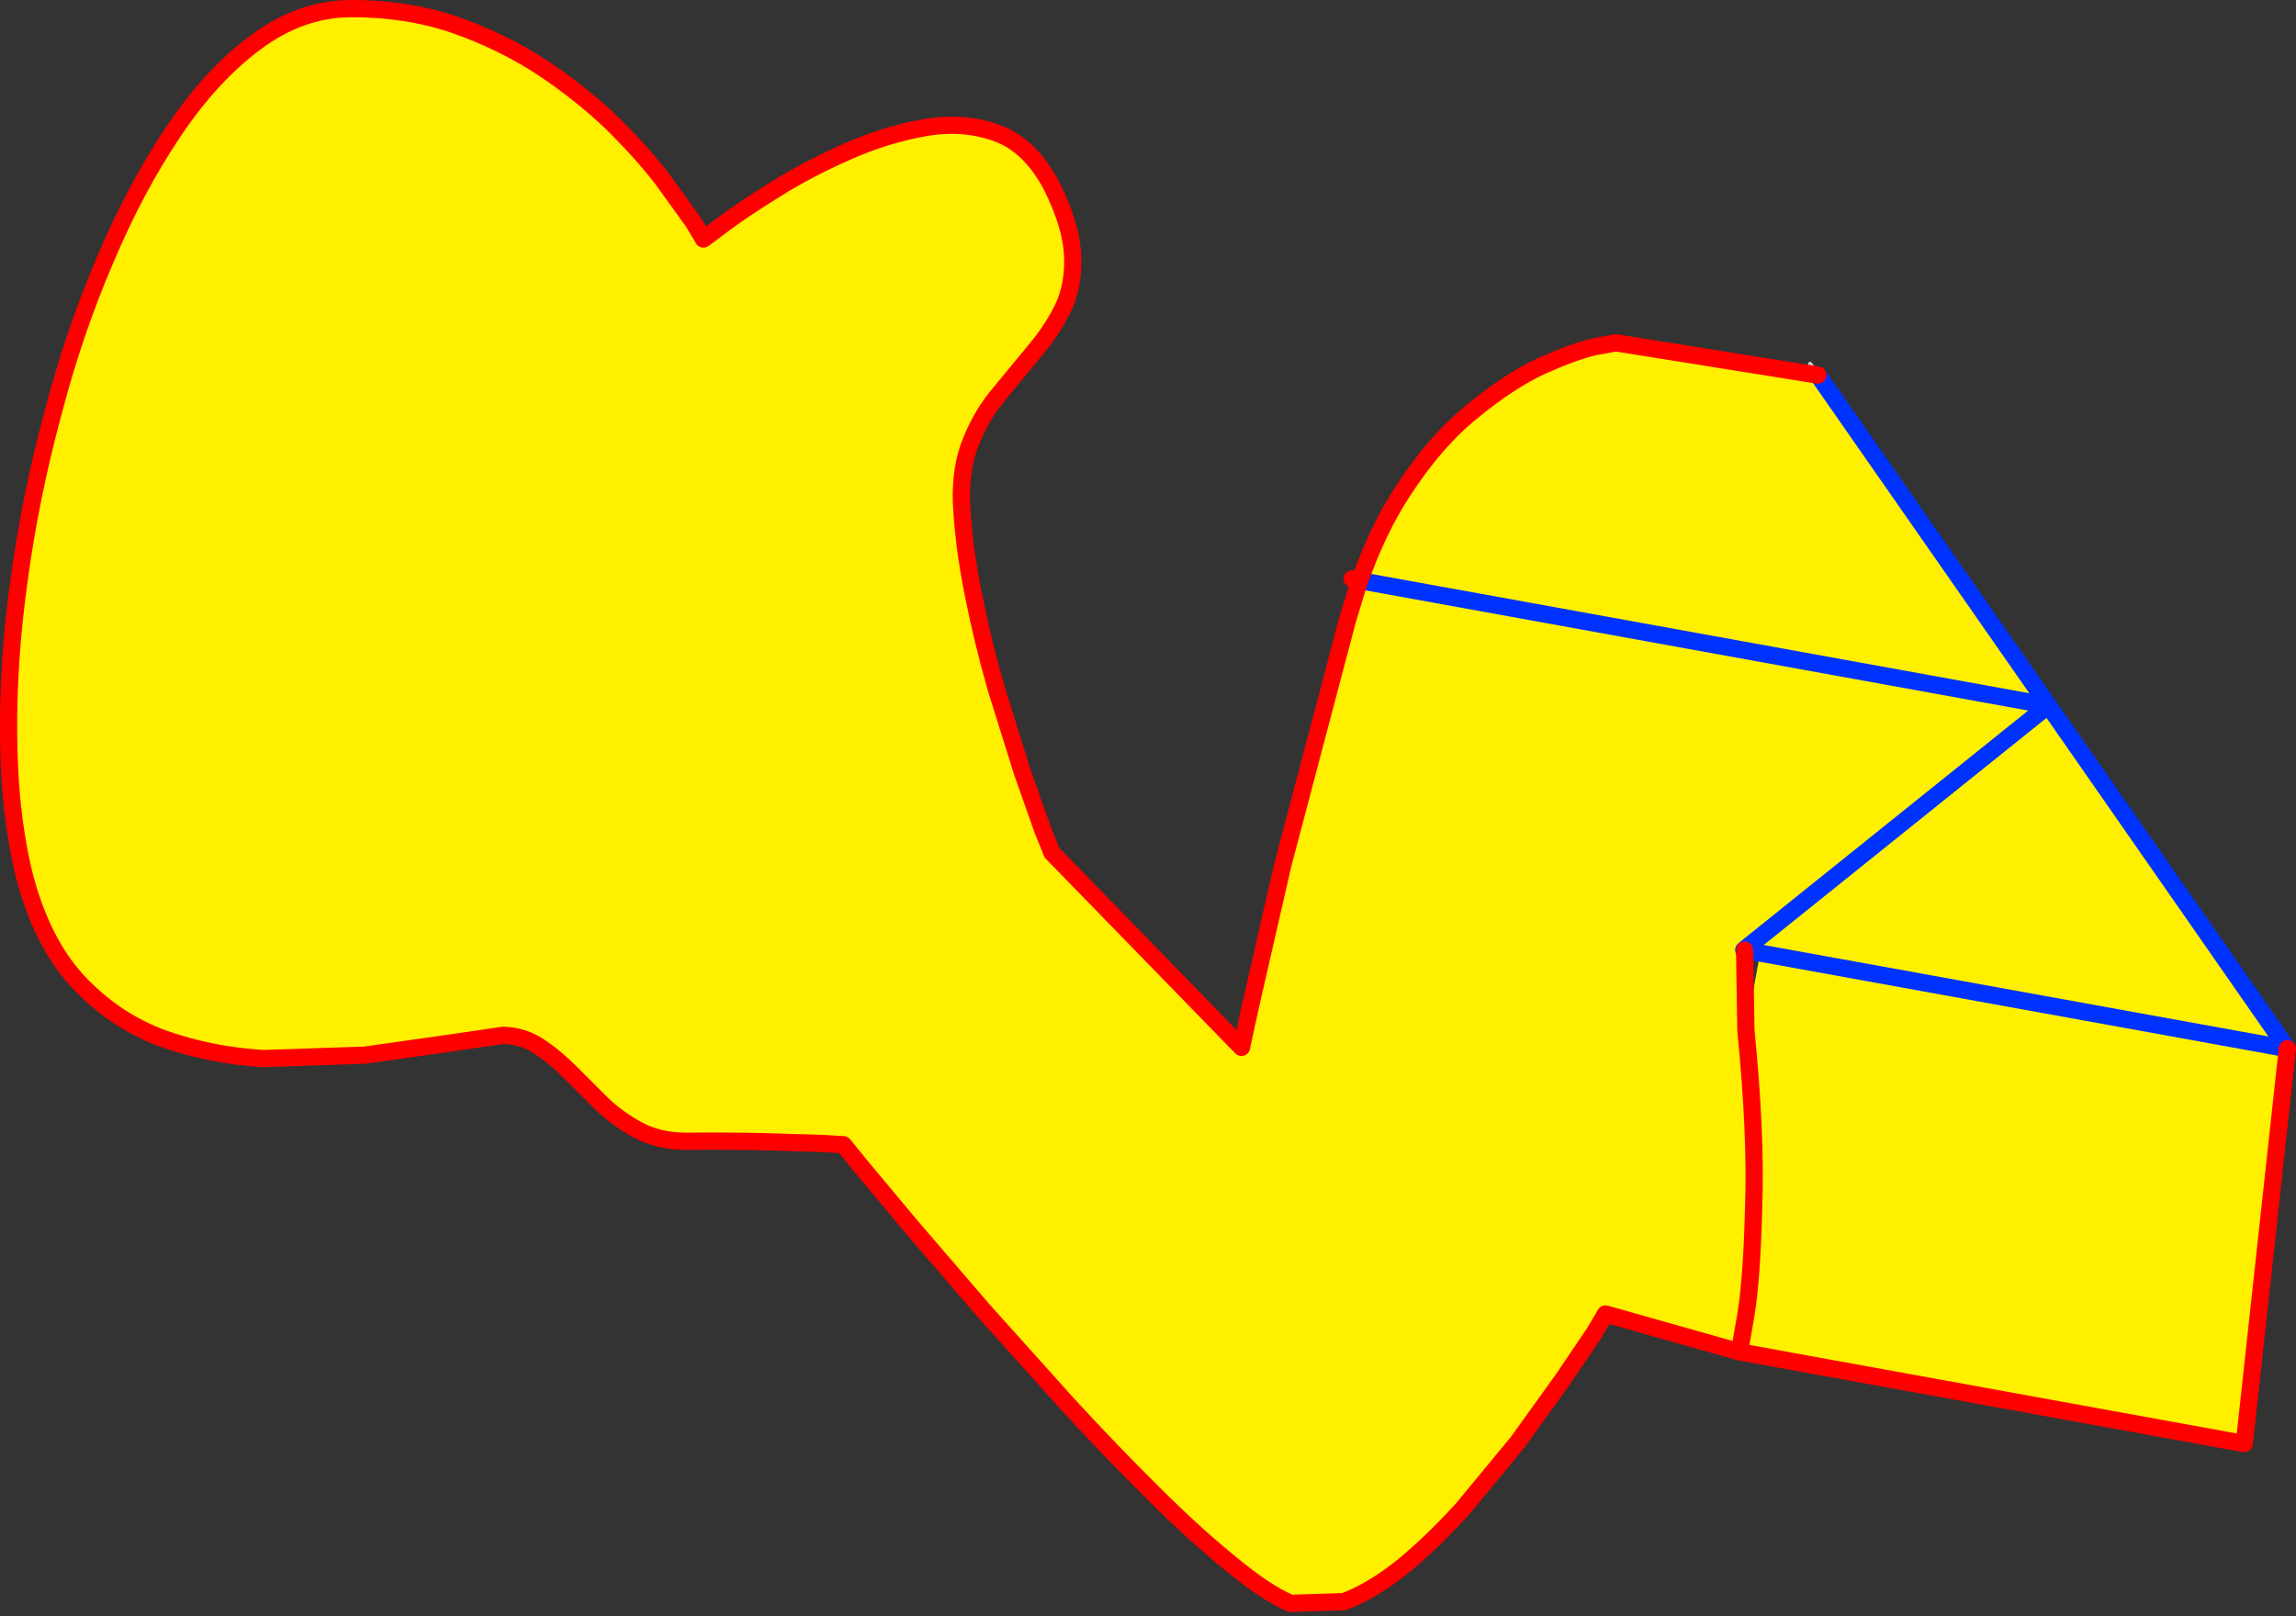
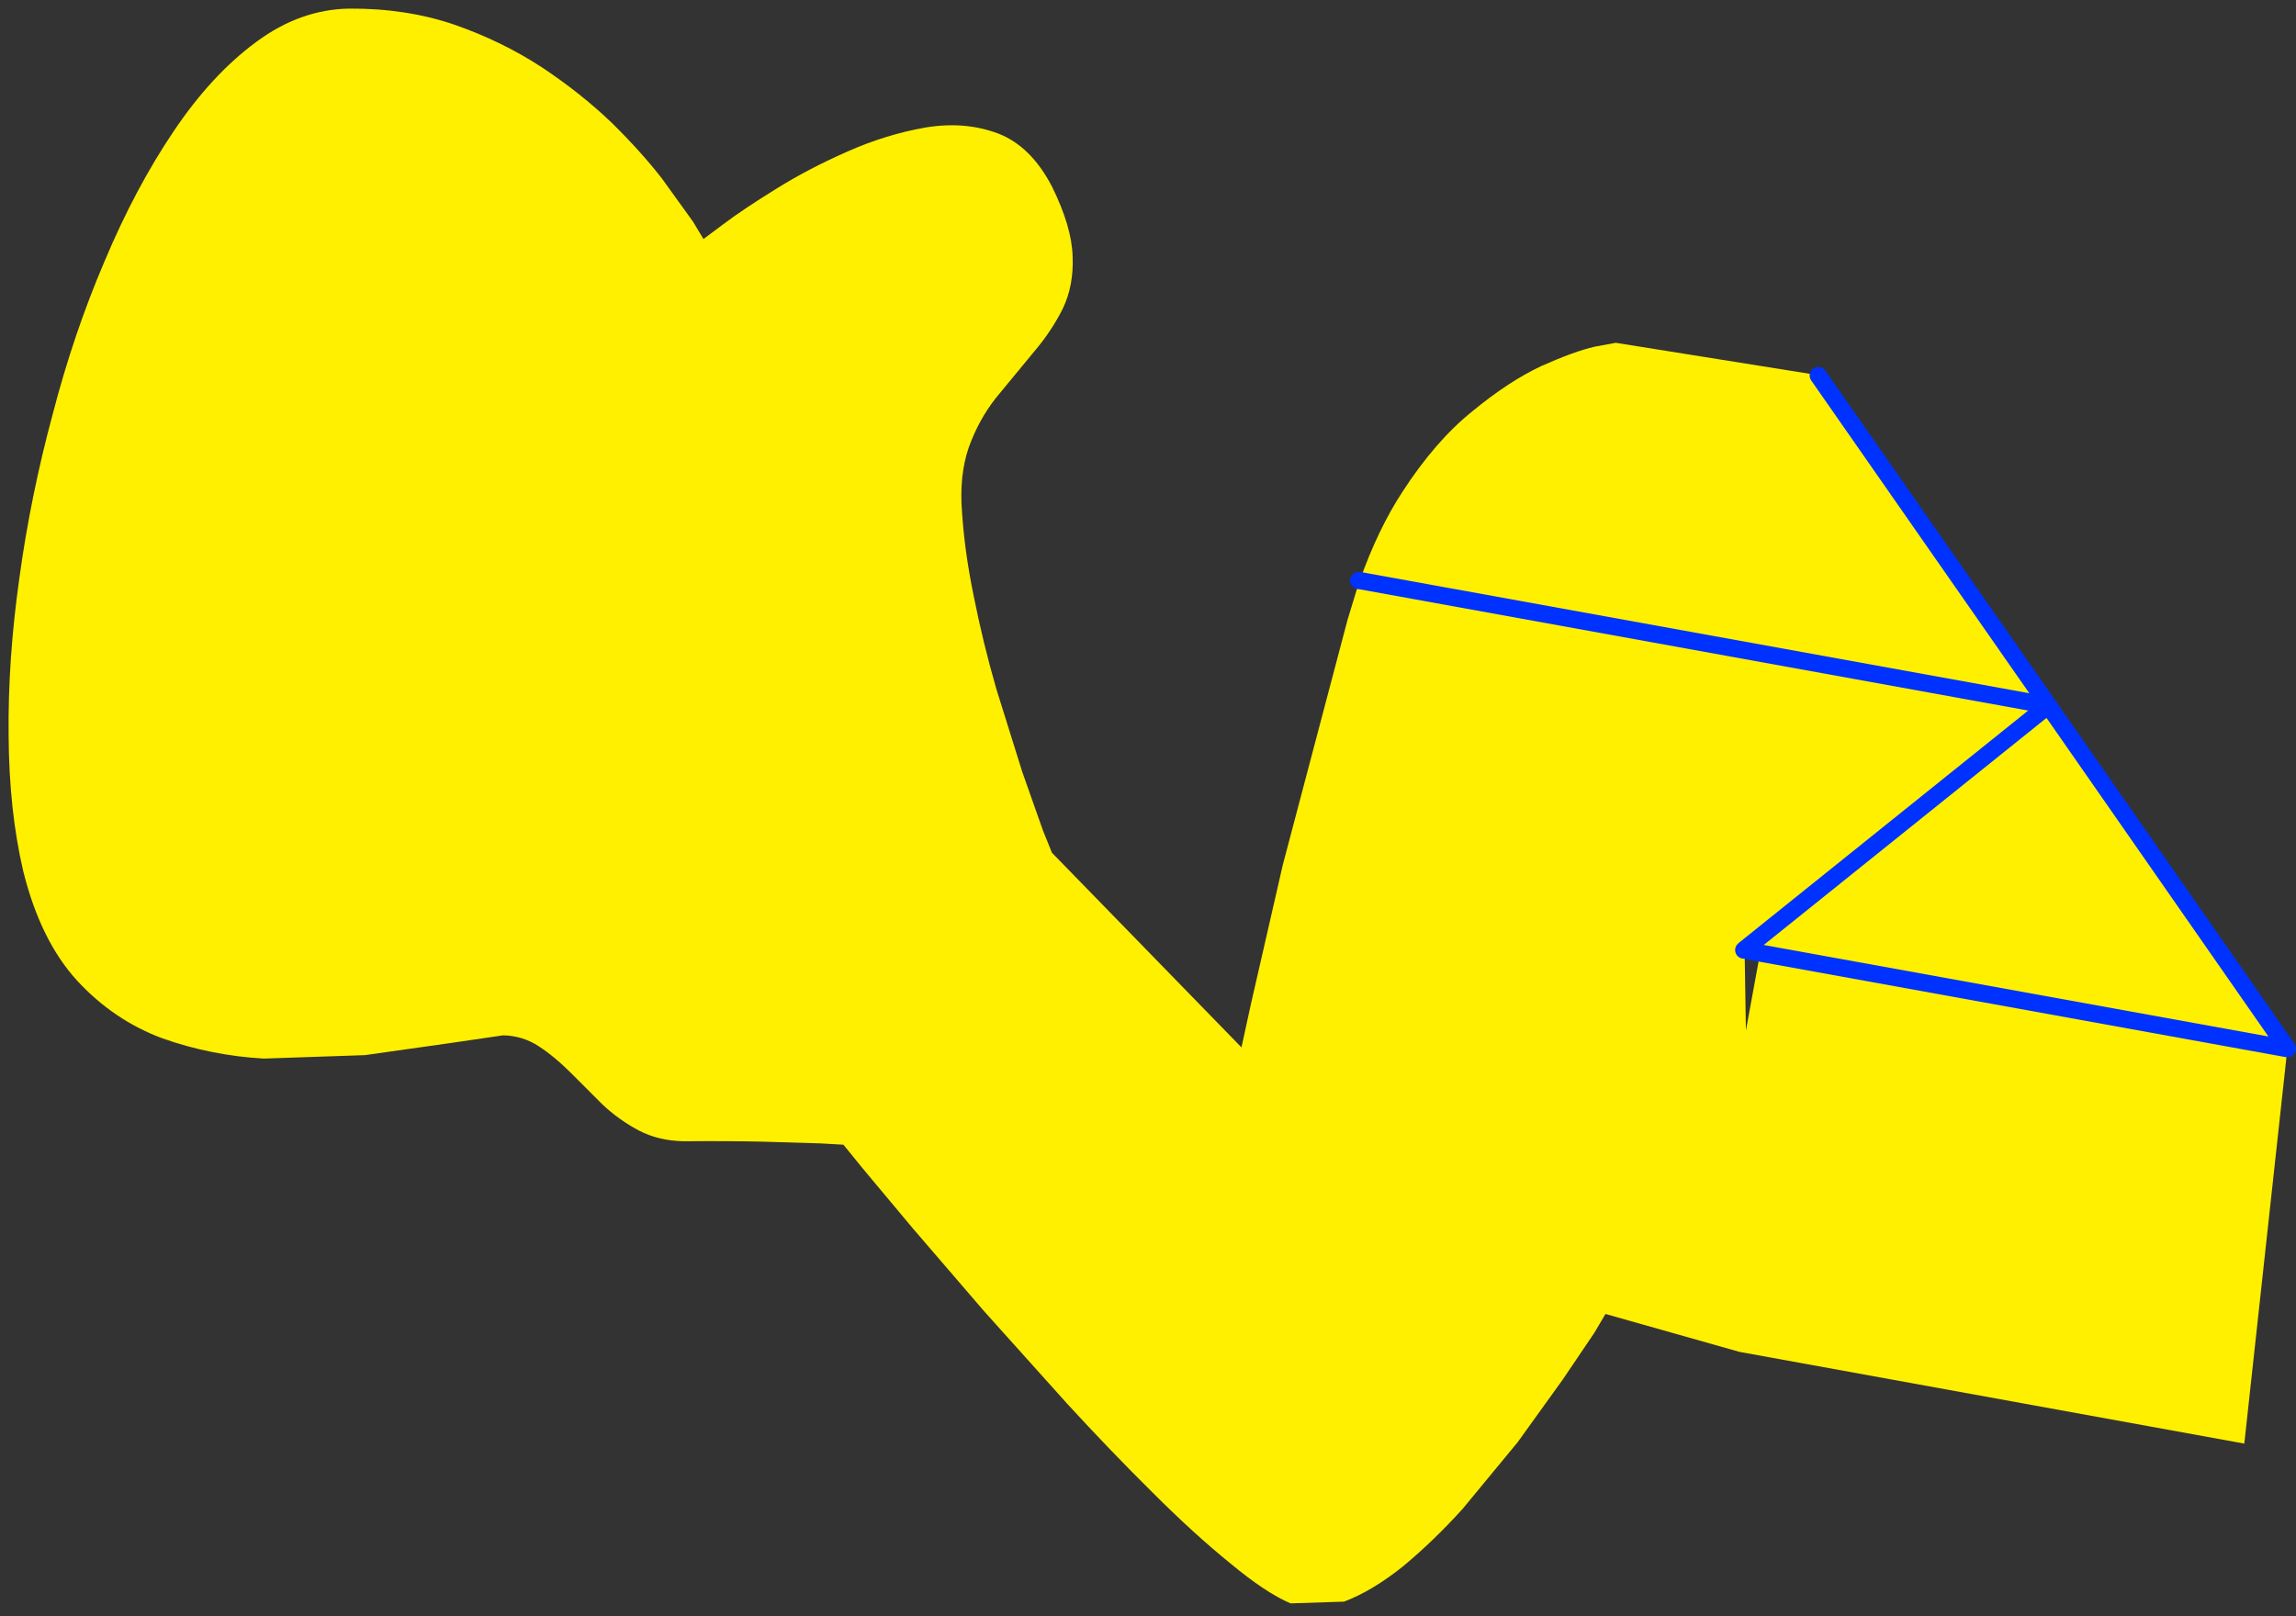
<svg xmlns="http://www.w3.org/2000/svg" height="187.65px" width="266.5px">
  <rect width="100%" height="100%" fill="#333333" stroke="none" />
  <g transform="matrix(1.0, 0.0, 0.0, 1.0, -148.2, -123.55)">
    <path d="M359.2 167.1 L359.25 167.15 385.95 205.45 413.7 245.3 408.7 291.15 350.1 280.5 334.55 276.1 333.25 278.3 329.6 283.7 324.35 291.0 317.95 298.75 Q314.55 302.5 311.05 305.4 307.5 308.25 304.2 309.5 L298.0 309.7 Q295.15 308.5 291.0 305.05 286.8 301.65 282.0 296.85 277.05 291.95 272.05 286.5 L262.4 275.75 254.1 266.1 248.25 259.1 246.1 256.45 243.5 256.3 236.85 256.1 Q232.65 256.0 227.6 256.05 224.65 256.0 222.35 254.8 220.0 253.55 218.1 251.75 L214.4 248.05 Q212.55 246.2 210.7 245.0 208.85 243.8 206.6 243.75 L200.45 244.65 190.55 246.05 178.8 246.45 Q172.7 246.1 167.05 244.1 161.4 242.0 157.15 237.4 152.9 232.75 150.9 224.7 149.25 217.65 149.2 208.95 149.1 200.2 150.45 190.65 151.75 181.15 154.3 171.7 156.75 162.25 160.35 153.85 163.9 145.4 168.35 138.8 172.75 132.25 177.9 128.45 183.0 124.65 188.7 124.55 195.3 124.5 200.9 126.4 206.5 128.35 211.15 131.4 215.65 134.4 219.2 137.8 222.65 141.2 225.05 144.3 L228.65 149.3 229.85 151.3 232.2 149.55 Q234.45 147.85 238.25 145.5 242.0 143.15 246.55 141.15 251.05 139.15 255.65 138.35 260.2 137.6 264.05 139.05 267.85 140.5 270.3 145.2 272.6 149.85 272.7 153.3 272.85 156.7 271.55 159.4 270.25 162.0 268.25 164.35 L264.25 169.2 Q262.2 171.6 260.95 174.7 259.65 177.8 259.8 181.95 260.05 187.05 261.2 192.65 262.3 198.2 263.85 203.55 L266.85 213.15 269.25 219.95 270.3 222.55 292.3 245.15 293.4 240.1 297.1 223.95 304.6 195.55 306.0 190.95 385.95 205.45 350.65 233.8 385.95 205.45 306.0 190.95 306.05 190.9 Q308.15 185.0 310.95 180.7 314.8 174.75 319.1 171.3 323.35 167.8 327.1 166.05 330.9 164.35 333.3 163.8 L335.75 163.35 359.2 167.1 M350.65 233.8 L350.6 233.85 350.7 233.85 350.65 233.8 M350.7 233.85 L350.85 243.2 352.5 234.2 350.7 233.85 M350.1 280.5 L350.85 276.2 Q351.55 271.9 351.75 263.6 352.05 255.3 350.85 243.2 352.05 255.3 351.75 263.6 351.55 271.9 350.85 276.2 L350.1 280.5 M352.5 234.2 L413.7 245.3 352.5 234.2" fill="#fff000" fill-rule="evenodd" stroke="none" />
-     <path d="M359.2 167.1 L359.25 167.15 M305.9 190.95 L305.15 190.75 M359.2 167.1 L358.3 165.8" fill="none" stroke="#c8c8c8" stroke-linecap="round" stroke-linejoin="round" stroke-width="0.5" />
    <path d="M359.25 167.15 L385.95 205.45 413.7 245.3 352.5 234.2 350.7 233.85 350.6 233.85 350.65 233.8 385.95 205.45 306.0 190.95 305.9 190.95" fill="none" stroke="#0032ff" stroke-linecap="round" stroke-linejoin="round" stroke-width="2.0" />
-     <path d="M413.7 245.3 L408.7 291.15 350.1 280.5 334.55 276.1 333.25 278.3 329.6 283.7 324.35 291.0 317.95 298.75 Q314.55 302.5 311.05 305.4 307.5 308.25 304.2 309.5 L298.0 309.7 Q295.15 308.5 291.0 305.05 286.8 301.65 282.0 296.85 277.05 291.95 272.05 286.5 L262.4 275.75 254.1 266.1 248.25 259.1 246.1 256.45 243.5 256.3 236.85 256.1 Q232.65 256.0 227.6 256.05 224.65 256.0 222.35 254.8 220.0 253.55 218.1 251.75 L214.4 248.05 Q212.55 246.2 210.7 245.0 208.85 243.8 206.6 243.75 L200.45 244.65 190.55 246.05 178.8 246.45 Q172.7 246.1 167.05 244.1 161.4 242.0 157.15 237.4 152.9 232.75 150.9 224.7 149.25 217.65 149.2 208.95 149.1 200.2 150.45 190.65 151.75 181.15 154.3 171.7 156.75 162.25 160.35 153.85 163.9 145.4 168.35 138.8 172.75 132.25 177.9 128.45 183.0 124.65 188.7 124.55 195.3 124.5 200.9 126.4 206.5 128.35 211.15 131.4 215.65 134.4 219.2 137.8 222.65 141.2 225.05 144.3 L228.65 149.3 229.85 151.3 232.2 149.55 Q234.45 147.85 238.25 145.5 242.0 143.15 246.55 141.15 251.05 139.15 255.65 138.35 260.2 137.6 264.05 139.05 267.85 140.5 270.3 145.2 272.6 149.85 272.7 153.3 272.85 156.7 271.55 159.4 270.25 162.0 268.25 164.35 L264.25 169.2 Q262.2 171.6 260.95 174.7 259.65 177.8 259.8 181.95 260.05 187.05 261.2 192.65 262.3 198.2 263.85 203.55 L266.85 213.15 269.25 219.95 270.3 222.55 292.3 245.15 293.4 240.1 297.1 223.95 304.6 195.55 306.0 190.95 306.05 190.9 Q308.15 185.0 310.95 180.7 314.8 174.75 319.1 171.3 323.35 167.8 327.1 166.05 330.9 164.35 333.3 163.8 L335.75 163.35 359.2 167.1 M305.15 190.75 L306.05 190.9 M350.7 233.85 L350.85 243.2 Q352.05 255.3 351.75 263.6 351.55 271.9 350.85 276.2 L350.1 280.5" fill="none" stroke="#ff0000" stroke-linecap="round" stroke-linejoin="round" stroke-width="2.0" />
  </g>
</svg>